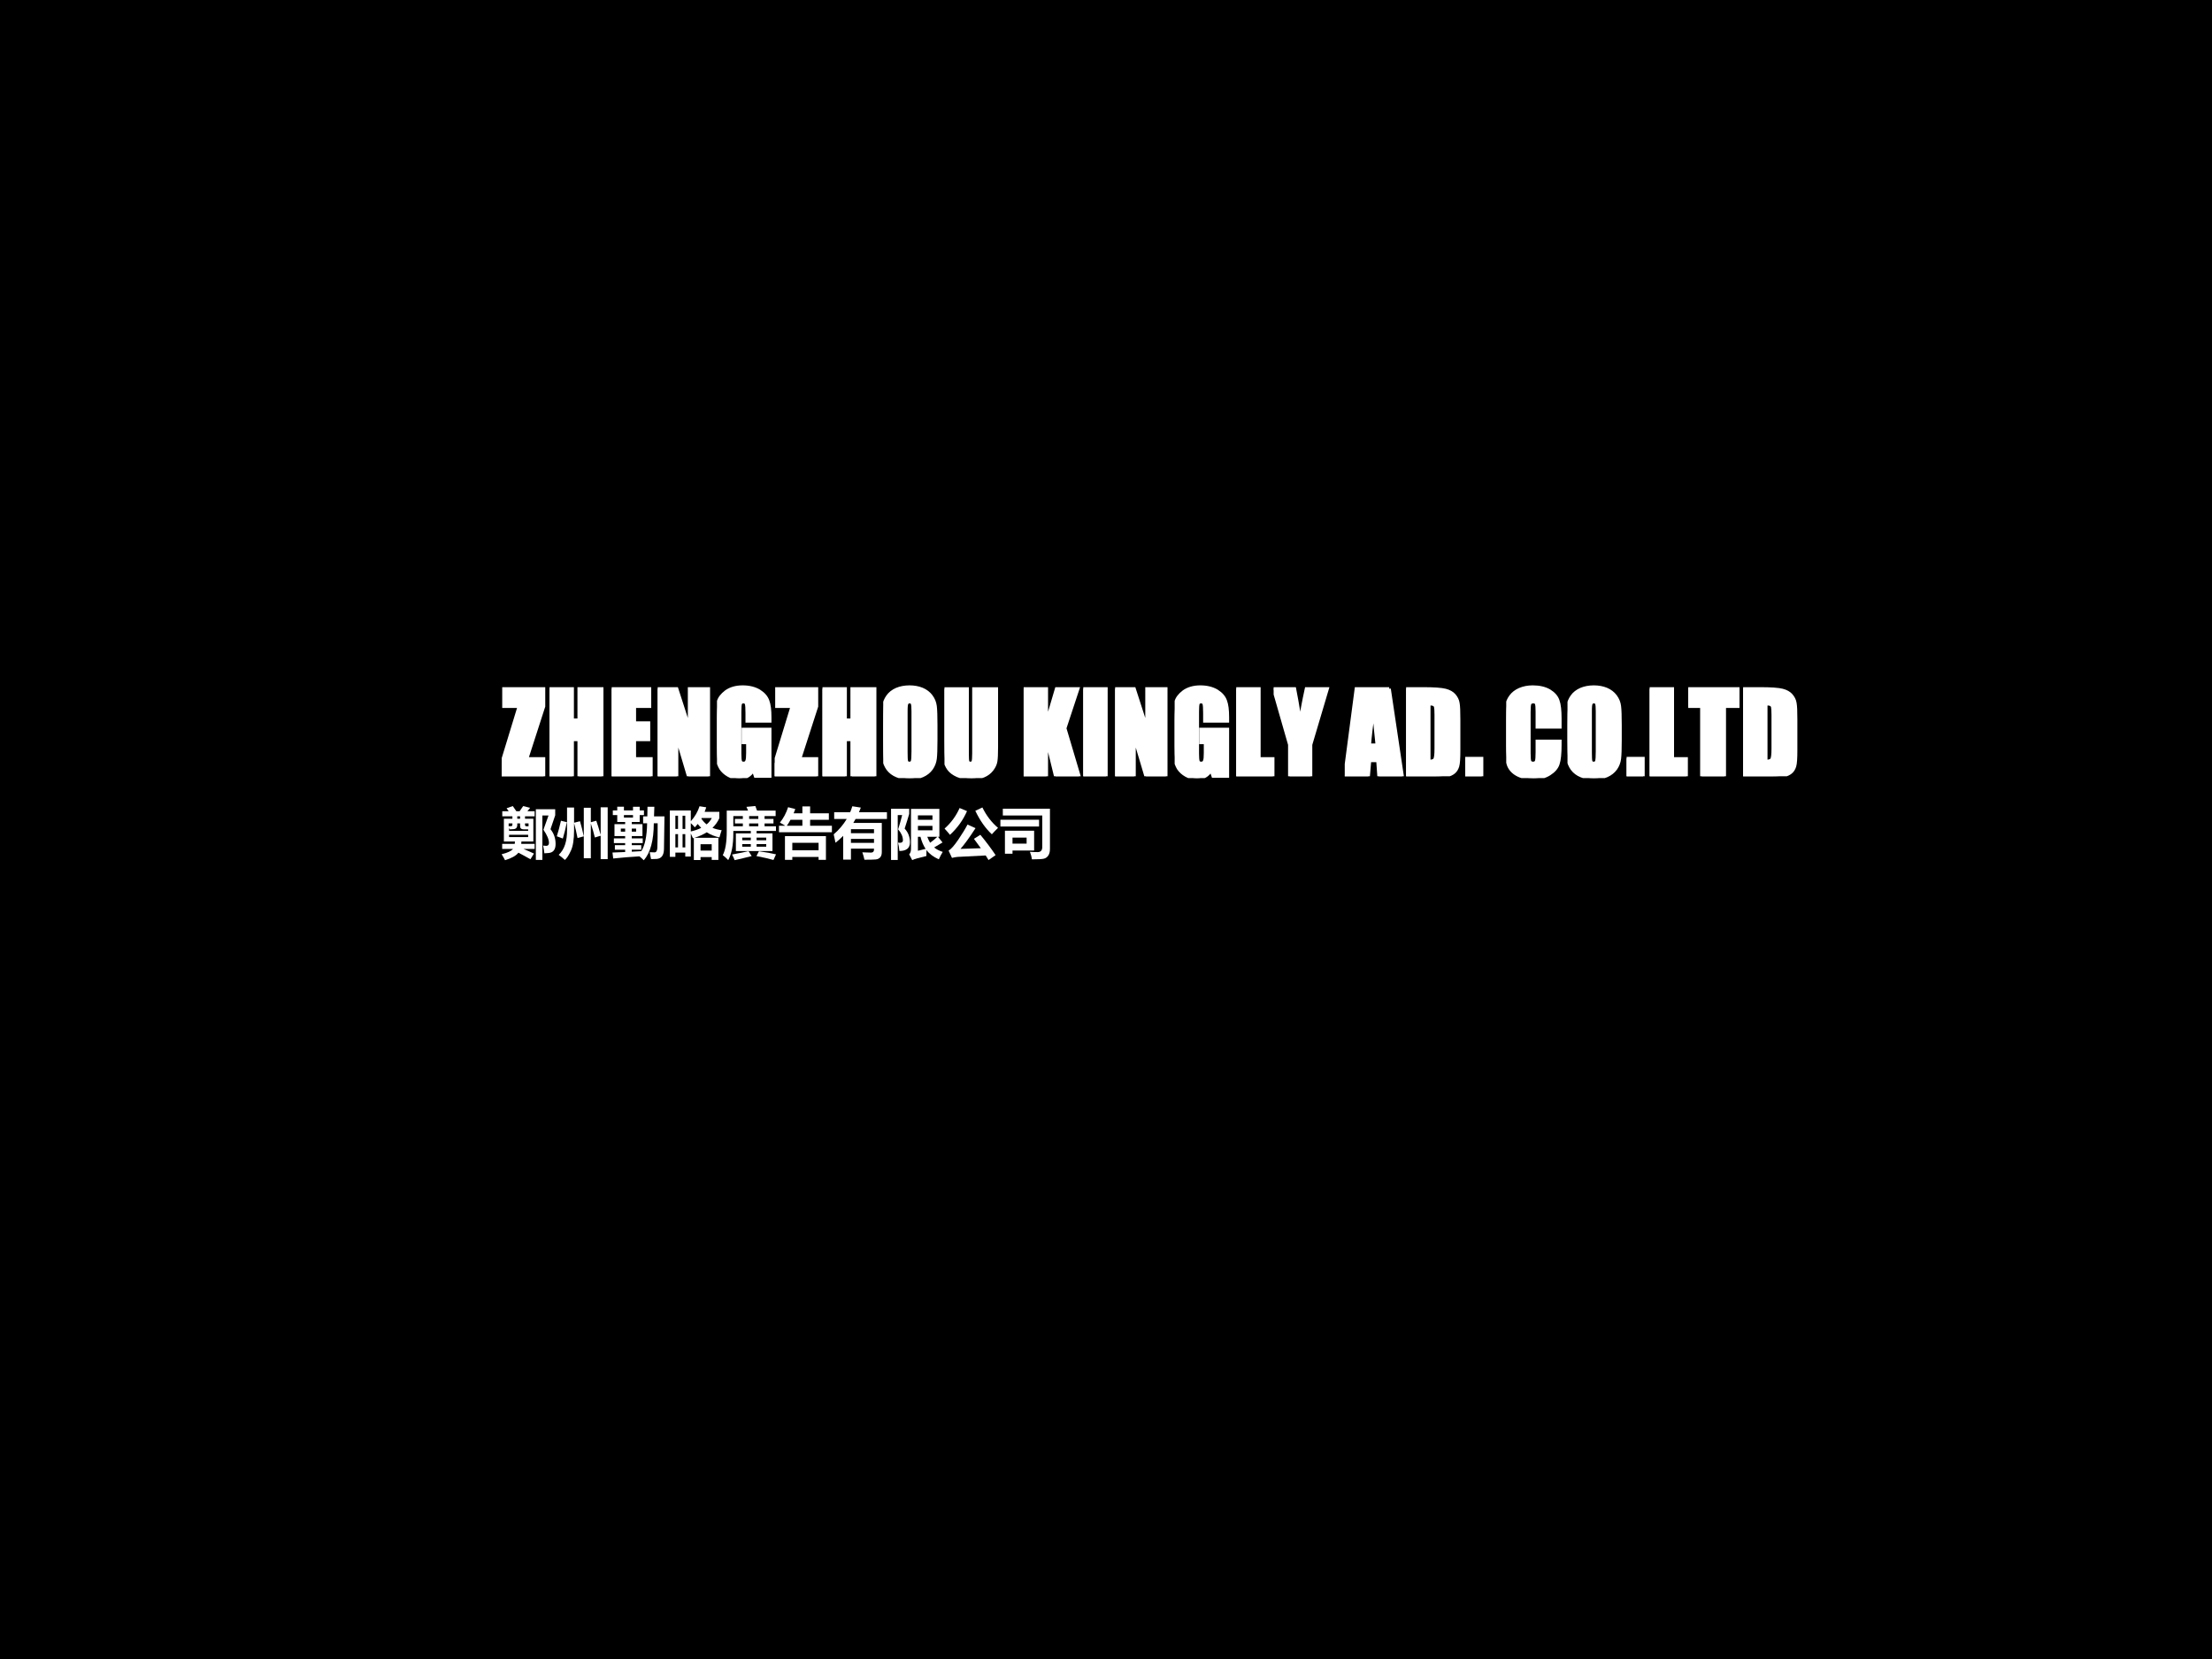
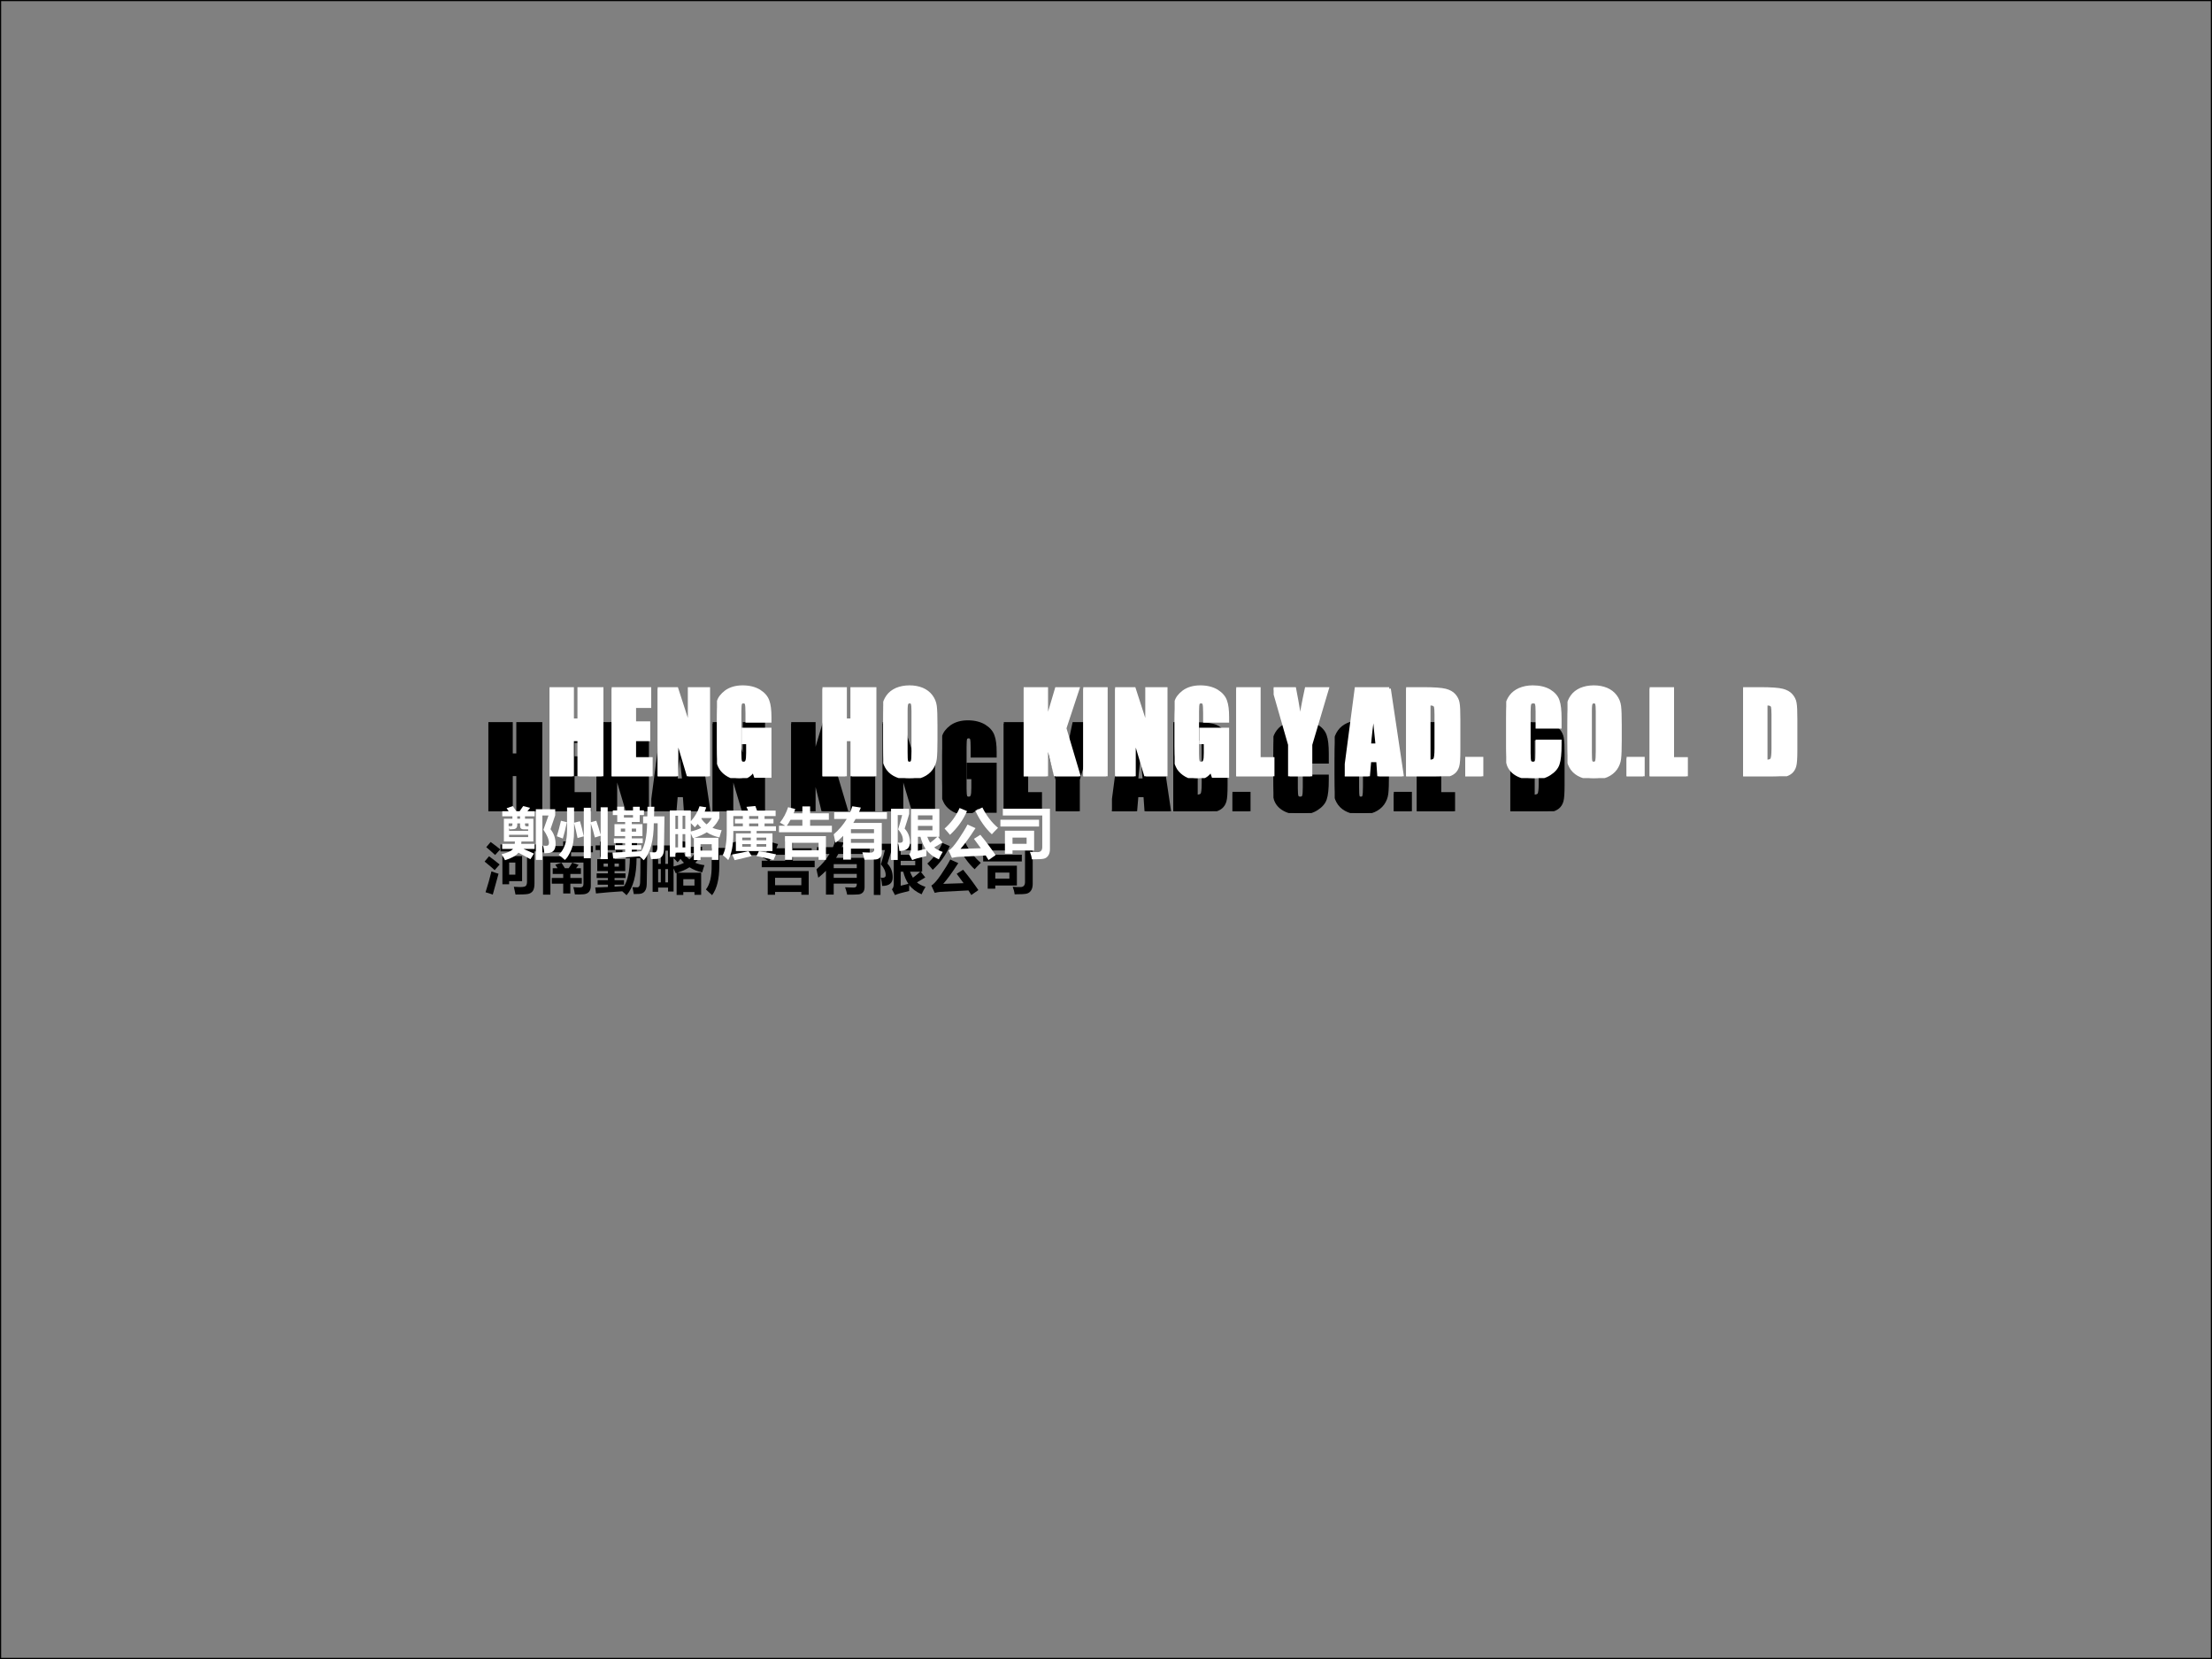
<svg xmlns="http://www.w3.org/2000/svg" xmlns:xlink="http://www.w3.org/1999/xlink" version="1.1" width="720pt" height="540pt" viewBox="0 0 720 540">
  <rect x="0" y="0" width="720" height="540" fill="#808080" stroke="none" />
  <g enable-background="new">
    <g>
      <g id="Layer-1" data-name="Artifact">
        <clipPath id="cp14">
          <path transform="matrix(1,0,0,-1,0,540)" d="M 0 0 L 720 0 L 720 540 L 0 540 Z " fill-rule="evenodd" />
        </clipPath>
        <g clip-path="url(#cp14)">
-           <path transform="matrix(1,0,0,-1,0,540)" d="M 0 0 L 720 0 L 720 540 L 0 540 Z " fill="#ffffff" fill-rule="evenodd" />
-         </g>
+           </g>
      </g>
      <g id="Layer-1" data-name="Span">
        <clipPath id="cp15">
          <path transform="matrix(1,0,0,-1,0,540)" d="M 0 0 L 720 0 L 720 540 L 0 540 Z " fill-rule="evenodd" />
        </clipPath>
        <g clip-path="url(#cp15)">
          <symbol id="font_10_2b">
            <path d="M .473 .791 L .473 0 L .267 0 L .267 .332 L .206 .332 L .206 0 L 0 0 L 0 .791 L .206 .791 L .206 .508 L .267 .508 L .267 .791 L .473 .791 Z " />
          </symbol>
          <symbol id="font_10_28">
            <path d="M 0 .791 L .343 .791 L .343 .632 L .206 .632 L .206 .482 L .334 .482 L .334 .332 L .206 .332 L .206 .158 L .356 .158 L .356 0 L 0 0 L 0 .791 Z " />
          </symbol>
          <symbol id="font_10_31">
            <path d="M .459 .791 L .459 0 L .279 0 L .172 .359 L .172 0 L 0 0 L 0 .791 L .172 .791 L .287 .435 L .287 .791 L .459 .791 Z " />
          </symbol>
          <symbol id="font_10_24">
            <path d="M .402 .791 L .52 0 L .309 0 L .299 .142 L .225 .142 L .213 0 L 0 0 L .104 .791 L .402 .791 M .293 .282 C .283 .372 .272 .482 .262 .614 C .241 .463 .228 .352 .223 .282 L .293 .282 Z " />
          </symbol>
          <symbol id="font_10_3">
            <path d="M -2147483500 -2147483500 Z " />
          </symbol>
          <symbol id="font_10_2e">
            <path d="M .49 .791 L .372 .434 L .501 0 L .289 0 L .206 .339 L .206 0 L 0 0 L 0 .791 L .206 .791 L .206 .483 L .297 .791 L .49 .791 Z " />
          </symbol>
          <symbol id="font_10_2c">
            <path d="M .206 .791 L .206 0 L 0 0 L 0 .791 L .206 .791 Z " />
          </symbol>
          <symbol id="font_10_2a">
            <path d="M .478 .516 L .272 .516 L .272 .588 C .272 .633 .27 .661 .266 .673 C .262 .684 .253 .69 .238 .69 C .226 .69 .217 .685 .212 .675 C .208 .666 .206 .64 .206 .6 L .206 .221 C .206 .185 .208 .162 .212 .15 C .217 .139 .226 .134 .24 .134 C .255 .134 .265 .14 .27 .153 C .276 .166 .278 .19 .278 .227 L .278 .321 L .237 .321 L .237 .441 L .478 .441 L .478 .017 L .348 .017 L .329 .073 C .315 .049 .297 .03 .276 .018 C .255 .006 .23 0 .201 0 C .166 0 .134 .008 .104 .025 C .074 .042 .051 .063 .035 .087 C .02 .112 .01 .138 .006 .165 C .002 .192 0 .233 0 .288 L 0 .522 C 0 .598 .004 .653 .012 .687 C .02 .721 .044 .752 .082 .781 C .121 .809 .171 .824 .232 .824 C .292 .824 .342 .811 .382 .787 C .422 .762 .447 .732 .459 .698 C .472 .664 .478 .615 .478 .55 L .478 .516 Z " />
          </symbol>
          <symbol id="font_10_2f">
            <path d="M .206 .791 L .206 .158 L .331 .158 L .331 0 L 0 0 L 0 .791 L .206 .791 Z " />
          </symbol>
          <symbol id="font_10_3c">
            <path d="M .485 .791 L .335 .286 L .335 0 L .145 0 L .145 .286 L 0 .791 L .189 .791 C .219 .637 .235 .533 .239 .479 C .25 .564 .269 .667 .296 .791 L .485 .791 Z " />
          </symbol>
          <symbol id="font_10_27">
            <path d="M 0 .791 L .154 .791 C .253 .791 .32 .786 .355 .777 C .39 .768 .417 .753 .435 .732 C .453 .711 .465 .688 .469 .662 C .474 .637 .476 .587 .476 .512 L .476 .235 C .476 .164 .473 .116 .466 .092 C .459 .069 .448 .05 .431 .036 C .415 .023 .394 .013 .37 .008 C .345 .003 .308 0 .259 0 L 0 0 L 0 .791 M .206 .655 L .206 .135 C .235 .135 .253 .141 .26 .153 C .267 .165 .271 .197 .271 .25 L .271 .557 C .271 .593 .269 .616 .267 .626 C .265 .636 .26 .643 .251 .648 C .243 .653 .228 .655 .206 .655 Z " />
          </symbol>
          <symbol id="font_10_11">
            <path d="M .149 .161 L .149 0 L 0 0 L 0 .161 L .149 .161 Z " />
          </symbol>
          <symbol id="font_10_26">
            <path d="M .486 .462 L .28 .462 L .28 .6 C .28 .64 .278 .665 .273 .675 C .269 .685 .26 .69 .245 .69 C .228 .69 .217 .684 .212 .672 C .208 .66 .206 .634 .206 .594 L .206 .227 C .206 .188 .208 .163 .212 .151 C .217 .14 .227 .134 .243 .134 C .258 .134 .268 .14 .273 .151 C .278 .163 .28 .191 .28 .234 L .28 .333 L .486 .333 L .486 .302 C .486 .221 .48 .163 .468 .128 C .457 .094 .431 .064 .392 .039 C .352 .013 .304 0 .246 0 C .185 0 .136 .011 .097 .033 C .058 .055 .032 .085 .019 .123 C .006 .162 0 .22 0 .297 L 0 .528 C 0 .585 .002 .628 .006 .656 C .01 .685 .021 .712 .041 .739 C .06 .765 .087 .786 .121 .801 C .156 .816 .195 .824 .24 .824 C .3 .824 .35 .812 .39 .789 C .429 .765 .455 .736 .467 .701 C .48 .666 .486 .611 .486 .538 L .486 .462 Z " />
          </symbol>
          <symbol id="font_10_32">
            <path d="M .476 .344 C .476 .265 .474 .208 .47 .175 C .466 .142 .454 .112 .435 .085 C .415 .058 .389 .037 .355 .022 C .321 .007 .282 0 .238 0 C .195 0 .157 .007 .124 .021 C .09 .035 .063 .055 .042 .083 C .022 .111 .01 .141 .006 .173 C .002 .206 0 .263 0 .344 L 0 .479 C 0 .559 .002 .615 .005 .648 C .009 .681 .021 .711 .041 .739 C .06 .766 .087 .787 .121 .802 C .154 .816 .193 .824 .238 .824 C .28 .824 .318 .817 .352 .803 C .385 .789 .413 .768 .433 .741 C .454 .713 .466 .683 .47 .65 C .474 .618 .476 .561 .476 .479 L .476 .344 M .27 .604 C .27 .641 .268 .664 .264 .674 C .26 .685 .251 .69 .239 .69 C .228 .69 .22 .686 .214 .677 C .208 .669 .206 .645 .206 .604 L .206 .235 C .206 .189 .207 .161 .211 .15 C .215 .139 .224 .134 .237 .134 C .251 .134 .26 .14 .264 .152 C .268 .165 .27 .194 .27 .241 L .27 .604 Z " />
          </symbol>
          <symbol id="font_10_37">
-             <path d="M .449 .791 L .449 .632 L .327 .632 L .327 0 L .122 0 L .122 .632 L 0 .632 L 0 .791 L .449 .791 Z " />
-           </symbol>
+             </symbol>
          <use xlink:href="#font_10_2b" transform="matrix(36,0,0,-36,158.967,264.05)" />
          <use xlink:href="#font_10_28" transform="matrix(36,0,0,-36,179.091,264.05)" />
          <use xlink:href="#font_10_31" transform="matrix(36,0,0,-36,194.175,264.05)" />
          <use xlink:href="#font_10_24" transform="matrix(36,0,0,-36,211.999,264.05)" />
          <use xlink:href="#font_10_31" transform="matrix(36,0,0,-36,231.975,264.05)" />
          <use xlink:href="#font_10_3" transform="matrix(36,0,0,-36,77309400000,-77309400000)" />
          <use xlink:href="#font_10_2e" transform="matrix(36,0,0,-36,257.535,264.05)" />
          <use xlink:href="#font_10_2c" transform="matrix(36,0,0,-36,276.939,264.05)" />
          <use xlink:href="#font_10_31" transform="matrix(36,0,0,-36,287.307,264.05)" />
          <use xlink:href="#font_10_2a" transform="matrix(36,0,0,-36,306.68,264.648)" />
          <use xlink:href="#font_10_2f" transform="matrix(36,0,0,-36,326.727,264.05)" />
          <use xlink:href="#font_10_3c" transform="matrix(36,0,0,-36,338.899,264.05)" />
          <use xlink:href="#font_10_3" transform="matrix(36,0,0,-36,77309400000,-77309400000)" />
          <use xlink:href="#font_10_24" transform="matrix(36,0,0,-36,361.939,264.05)" />
          <use xlink:href="#font_10_27" transform="matrix(36,0,0,-36,381.914,264.05)" />
          <use xlink:href="#font_10_11" transform="matrix(36,0,0,-36,401.159,264.05)" />
          <use xlink:href="#font_10_3" transform="matrix(36,0,0,-36,77309400000,-77309400000)" />
          <use xlink:href="#font_10_26" transform="matrix(36,0,0,-36,414.5,264.648)" />
          <use xlink:href="#font_10_32" transform="matrix(36,0,0,-36,434.444,264.648)" />
          <use xlink:href="#font_10_11" transform="matrix(36,0,0,-36,453.683,264.05)" />
          <use xlink:href="#font_10_2f" transform="matrix(36,0,0,-36,461.187,264.05)" />
          <use xlink:href="#font_10_37" transform="matrix(36,0,0,-36,473.745,264.05)" />
          <use xlink:href="#font_10_27" transform="matrix(36,0,0,-36,491.606,264.05)" />
          <use xlink:href="#font_10_2b" stroke-width=".029" stroke-linecap="butt" stroke-miterlimit="10" stroke-linejoin="miter" transform="matrix(36,0,0,-36,158.967,264.05)" fill="none" stroke="#000000" />
          <use xlink:href="#font_10_28" stroke-width=".029" stroke-linecap="butt" stroke-miterlimit="10" stroke-linejoin="miter" transform="matrix(36,0,0,-36,179.091,264.05)" fill="none" stroke="#000000" />
          <use xlink:href="#font_10_31" stroke-width=".029" stroke-linecap="butt" stroke-miterlimit="10" stroke-linejoin="miter" transform="matrix(36,0,0,-36,194.175,264.05)" fill="none" stroke="#000000" />
          <use xlink:href="#font_10_24" stroke-width=".029" stroke-linecap="butt" stroke-miterlimit="10" stroke-linejoin="miter" transform="matrix(36,0,0,-36,211.999,264.05)" fill="none" stroke="#000000" />
          <use xlink:href="#font_10_31" stroke-width=".029" stroke-linecap="butt" stroke-miterlimit="10" stroke-linejoin="miter" transform="matrix(36,0,0,-36,231.975,264.05)" fill="none" stroke="#000000" />
          <use xlink:href="#font_10_3" stroke-width=".029" stroke-linecap="butt" stroke-miterlimit="10" stroke-linejoin="miter" transform="matrix(36,0,0,-36,77309400000,-77309400000)" fill="none" stroke="#000000" />
          <use xlink:href="#font_10_2e" stroke-width=".029" stroke-linecap="butt" stroke-miterlimit="10" stroke-linejoin="miter" transform="matrix(36,0,0,-36,257.535,264.05)" fill="none" stroke="#000000" />
          <use xlink:href="#font_10_2c" stroke-width=".029" stroke-linecap="butt" stroke-miterlimit="10" stroke-linejoin="miter" transform="matrix(36,0,0,-36,276.939,264.05)" fill="none" stroke="#000000" />
          <use xlink:href="#font_10_31" stroke-width=".029" stroke-linecap="butt" stroke-miterlimit="10" stroke-linejoin="miter" transform="matrix(36,0,0,-36,287.307,264.05)" fill="none" stroke="#000000" />
          <use xlink:href="#font_10_2a" stroke-width=".029" stroke-linecap="butt" stroke-miterlimit="10" stroke-linejoin="miter" transform="matrix(36,0,0,-36,306.68,264.648)" fill="none" stroke="#000000" />
          <use xlink:href="#font_10_2f" stroke-width=".029" stroke-linecap="butt" stroke-miterlimit="10" stroke-linejoin="miter" transform="matrix(36,0,0,-36,326.727,264.05)" fill="none" stroke="#000000" />
          <use xlink:href="#font_10_3c" stroke-width=".029" stroke-linecap="butt" stroke-miterlimit="10" stroke-linejoin="miter" transform="matrix(36,0,0,-36,338.899,264.05)" fill="none" stroke="#000000" />
          <use xlink:href="#font_10_3" stroke-width=".029" stroke-linecap="butt" stroke-miterlimit="10" stroke-linejoin="miter" transform="matrix(36,0,0,-36,77309400000,-77309400000)" fill="none" stroke="#000000" />
          <use xlink:href="#font_10_24" stroke-width=".029" stroke-linecap="butt" stroke-miterlimit="10" stroke-linejoin="miter" transform="matrix(36,0,0,-36,361.939,264.05)" fill="none" stroke="#000000" />
          <use xlink:href="#font_10_27" stroke-width=".029" stroke-linecap="butt" stroke-miterlimit="10" stroke-linejoin="miter" transform="matrix(36,0,0,-36,381.914,264.05)" fill="none" stroke="#000000" />
          <use xlink:href="#font_10_11" stroke-width=".029" stroke-linecap="butt" stroke-miterlimit="10" stroke-linejoin="miter" transform="matrix(36,0,0,-36,401.159,264.05)" fill="none" stroke="#000000" />
          <use xlink:href="#font_10_3" stroke-width=".029" stroke-linecap="butt" stroke-miterlimit="10" stroke-linejoin="miter" transform="matrix(36,0,0,-36,77309400000,-77309400000)" fill="none" stroke="#000000" />
          <use xlink:href="#font_10_26" stroke-width=".029" stroke-linecap="butt" stroke-miterlimit="10" stroke-linejoin="miter" transform="matrix(36,0,0,-36,414.5,264.648)" fill="none" stroke="#000000" />
          <use xlink:href="#font_10_32" stroke-width=".029" stroke-linecap="butt" stroke-miterlimit="10" stroke-linejoin="miter" transform="matrix(36,0,0,-36,434.444,264.648)" fill="none" stroke="#000000" />
          <use xlink:href="#font_10_11" stroke-width=".029" stroke-linecap="butt" stroke-miterlimit="10" stroke-linejoin="miter" transform="matrix(36,0,0,-36,453.683,264.05)" fill="none" stroke="#000000" />
          <use xlink:href="#font_10_2f" stroke-width=".029" stroke-linecap="butt" stroke-miterlimit="10" stroke-linejoin="miter" transform="matrix(36,0,0,-36,461.187,264.05)" fill="none" stroke="#000000" />
          <use xlink:href="#font_10_37" stroke-width=".029" stroke-linecap="butt" stroke-miterlimit="10" stroke-linejoin="miter" transform="matrix(36,0,0,-36,473.745,264.05)" fill="none" stroke="#000000" />
          <use xlink:href="#font_10_27" stroke-width=".029" stroke-linecap="butt" stroke-miterlimit="10" stroke-linejoin="miter" transform="matrix(36,0,0,-36,491.606,264.05)" fill="none" stroke="#000000" />
        </g>
      </g>
      <g id="Layer-1" data-name="Span">
        <clipPath id="cp17">
          <path transform="matrix(1,0,0,-1,0,540)" d="M 0 0 L 720 0 L 720 540 L 0 540 Z " fill-rule="evenodd" />
        </clipPath>
        <g clip-path="url(#cp17)">
          <symbol id="font_12_83d">
            <path d="M .109 .951 C .187 .895 .245 .85 .283 .817 L .19 .716 C .138 .764 .085 .811 .03 .857 L .109 .951 M .287 .907 L .969 .907 L .969 .781 L .902 .781 L .902 .201 C .902 .137 .891 .09 .87 .062 C .848 .035 .819 .017 .783 .011 C .746 .004 .672 .001 .559 .001 C .549 .049 .54 .095 .529 .141 C .57 .138 .607 .136 .64 .136 C .699 .136 .735 .144 .748 .16 C .76 .175 .767 .2 .767 .234 L .767 .781 L .287 .781 L .287 .907 M .678 .696 L .678 .243 L .444 .243 L .444 .186 L .322 .186 L .322 .696 L .678 .696 M .444 .579 L .444 .36 L .556 .36 L .556 .579 L .444 .579 M .08 .693 C .158 .636 .222 .586 .272 .544 L .182 .442 C .143 .478 .083 .53 0 .597 L .08 .693 M .124 .42 C .167 .404 .21 .389 .252 .377 L .148 0 C .104 .016 .06 .03 .017 .042 C .06 .177 .096 .303 .124 .42 Z " />
          </symbol>
          <symbol id="font_12_526">
            <path d="M .571 .578 L .688 .539 C .673 .519 .657 .498 .641 .478 L .729 .478 L .729 .374 L .538 .374 L .538 .302 L .745 .302 L .745 .198 L .538 .198 L .538 .021 L .409 .021 L .409 .198 L .202 .198 L .202 .302 L .409 .302 L .409 .374 L .219 .374 L .219 .478 L .306 .478 C .292 .5 .279 .521 .266 .542 L .378 .577 C .399 .543 .42 .51 .439 .478 L .508 .478 C .531 .51 .552 .544 .571 .578 M .775 .58 L .177 .58 L .177 0 L .044 0 L .044 .693 L .408 .693 L .408 .766 L 0 .766 L 0 .879 L .408 .879 L .408 .963 L .551 .963 L .551 .879 L .946 .879 L .946 .766 L .551 .766 L .551 .693 L .908 .693 L .908 .161 C .908 .063 .862 .012 .771 .006 C .728 .003 .677 .002 .62 .004 C .614 .048 .604 .091 .592 .136 C .629 .132 .668 .13 .71 .13 C .754 .13 .775 .15 .775 .191 L .775 .58 Z " />
          </symbol>
          <symbol id="font_12_2958">
            <path d="M .006 .901 L .086 .901 L .086 .969 L .207 .969 L .207 .901 L .371 .901 L .371 .968 L .492 .968 L .492 .901 L .569 .901 L .569 .817 L .492 .817 L .492 .692 L .349 .692 L .349 .653 L .542 .653 L .542 .437 L .349 .437 L .349 .396 L .547 .396 L .547 .311 L .349 .311 L .349 .273 L .52 .273 L .52 .191 L .349 .191 L .349 .155 C .403 .159 .461 .162 .521 .165 C .587 .267 .622 .435 .626 .669 L .554 .669 L .554 .794 L .63 .794 C .631 .846 .632 .904 .633 .968 L .757 .968 C .755 .905 .753 .847 .751 .794 L .94 .794 C .938 .595 .935 .398 .931 .203 C .929 .09 .885 .031 .799 .024 C .774 .022 .74 .021 .697 .021 C .688 .07 .68 .112 .673 .146 C .714 .144 .743 .143 .76 .143 C .79 .143 .807 .169 .811 .221 C .815 .315 .817 .465 .817 .669 L .747 .669 C .746 .36 .686 .137 .566 0 C .539 .027 .513 .05 .488 .071 C .32 .061 .162 .048 .013 .032 L 0 .14 C .074 .142 .151 .146 .229 .149 L .229 .191 L .043 .191 L .043 .273 L .229 .273 L .229 .311 L .025 .311 L .025 .396 L .229 .396 L .229 .437 L .036 .437 L .036 .653 L .229 .653 L .229 .692 L .086 .692 L .086 .817 L .006 .817 L .006 .901 M .371 .772 L .371 .817 L .207 .817 L .207 .772 L .371 .772 M .151 .517 L .229 .517 L .229 .573 L .151 .573 L .151 .517 M .427 .573 L .349 .573 L .349 .517 L .427 .517 L .427 .573 Z " />
          </symbol>
          <symbol id="font_12_8db">
            <path d="M .895 .871 L .895 .756 C .865 .69 .824 .632 .771 .582 C .82 .561 .875 .547 .937 .539 C .923 .499 .91 .456 .897 .408 C .811 .427 .734 .458 .667 .501 C .604 .461 .53 .428 .446 .402 L .878 .402 L .878 .002 L .757 .002 L .757 .053 L .555 .053 L .555 0 L .434 0 L .434 .398 L .417 .394 C .406 .422 .393 .451 .379 .48 L .379 .062 L .279 .062 L .279 .134 L .1 .134 L .1 .057 L 0 .057 L 0 .895 L .379 .895 L .379 .7 C .453 .783 .506 .874 .537 .972 L .658 .953 C .649 .925 .64 .897 .629 .871 L .895 .871 M .279 .801 L .23 .801 L .23 .562 L .279 .562 L .279 .801 M .1 .562 L .148 .562 L .148 .801 L .1 .801 L .1 .562 M .57 .749 C .596 .708 .628 .673 .665 .644 C .705 .677 .736 .715 .759 .759 L .575 .759 C .573 .756 .571 .752 .57 .749 M .451 .591 C .434 .612 .41 .638 .379 .667 L .379 .516 C .451 .532 .514 .554 .567 .581 C .545 .603 .524 .627 .504 .652 C .488 .631 .47 .61 .451 .591 M .1 .228 L .148 .228 L .148 .468 L .1 .468 L .1 .228 M .23 .228 L .279 .228 L .279 .468 L .23 .468 L .23 .228 M .757 .285 L .555 .285 L .555 .17 L .757 .17 L .757 .285 Z " />
          </symbol>
          <symbol id="font_12_679">
            <path d="M .242 .527 C .242 .293 .199 .118 .112 0 C .111 .003 .074 .037 0 .103 C .072 .193 .107 .34 .104 .545 L .104 .854 L .459 .854 C .448 .883 .437 .912 .425 .941 L .58 .975 C .595 .935 .61 .894 .625 .854 L .957 .854 L .957 .725 L .242 .725 L .242 .527 Z " />
          </symbol>
          <symbol id="font_12_572">
            <path d="M 0 .616 L .113 .616 C .083 .636 .051 .655 .017 .673 C .083 .756 .132 .849 .165 .952 L .295 .918 C .285 .891 .275 .865 .265 .841 L .423 .841 L .423 .966 L .563 .966 L .563 .841 L .902 .841 L .902 .724 L .563 .724 L .563 .616 L .957 .616 L .957 .499 L 0 .499 L 0 .616 M .142 .616 L .423 .616 L .423 .724 L .208 .724 C .187 .684 .165 .648 .142 .616 M .108 0 L .108 .429 L .849 .429 L .849 0 L .716 0 L .716 .052 L .241 .052 L .241 0 L .108 0 M .716 .308 L .241 .308 L .241 .173 L .716 .173 L .716 .308 Z " />
          </symbol>
          <symbol id="font_12_7a5">
            <path d="M .312 .002 L .172 .002 L .172 .432 C .129 .388 .082 .346 .033 .307 C .023 .359 .012 .41 0 .459 C .097 .542 .175 .635 .236 .737 L .009 .737 L .009 .859 L .298 .859 C .312 .894 .326 .93 .337 .967 L .491 .943 C .48 .915 .469 .887 .457 .859 L .963 .859 L .963 .737 L .396 .737 C .383 .713 .37 .689 .355 .666 L .87 .666 L .87 .137 C .87 .096 .86 .065 .841 .043 C .821 .021 .794 .008 .759 .005 C .724 .002 .657 0 .556 0 C .547 .044 .534 .089 .518 .134 C .574 .131 .626 .129 .674 .129 C .711 .129 .729 .147 .729 .184 L .729 .2 L .312 .2 L .312 .002 M .729 .552 L .312 .552 L .312 .48 L .729 .48 L .729 .552 M .312 .305 L .729 .305 L .729 .376 L .312 .376 L .312 .305 Z " />
          </symbol>
          <symbol id="font_12_b61">
            <path d="M .246 .57 C .31 .501 .342 .418 .342 .32 C .342 .217 .278 .165 .151 .165 C .146 .22 .138 .271 .126 .316 C .138 .314 .149 .313 .159 .313 C .196 .313 .215 .328 .215 .358 C .215 .424 .186 .49 .128 .556 C .155 .642 .18 .728 .201 .814 L .121 .814 L .121 .002 L 0 .002 L 0 .928 L .328 .928 L .328 .834 C .305 .754 .277 .666 .246 .57 M .935 .148 C .91 .109 .886 .064 .864 .014 C .765 .058 .691 .114 .641 .182 C .639 .136 .639 .1 .639 .074 C .508 .044 .423 .019 .383 0 L .328 .104 C .35 .126 .361 .16 .361 .206 L .361 .926 L .874 .926 L .874 .422 L .849 .422 L .931 .319 L .78 .229 C .818 .196 .87 .17 .935 .148 M .749 .809 L .486 .809 L .486 .729 L .749 .729 L .749 .809 M .749 .539 L .749 .619 L .486 .619 L .486 .539 L .749 .539 M .532 .422 L .486 .422 L .486 .169 C .532 .179 .578 .191 .625 .203 C .585 .263 .554 .336 .532 .422 M .707 .314 C .754 .348 .798 .384 .838 .422 L .655 .422 C .67 .382 .687 .346 .707 .314 Z " />
          </symbol>
          <symbol id="font_12_4b7">
            <path d="M .684 .951 C .757 .802 .852 .679 .967 .582 C .919 .535 .882 .496 .855 .466 C .74 .573 .64 .714 .556 .891 L .684 .951 M .272 .941 L .406 .885 C .335 .723 .232 .58 .098 .456 C .076 .485 .043 .522 0 .569 C .118 .674 .209 .798 .272 .941 M .647 .457 C .75 .333 .841 .211 .923 .089 L .795 0 C .779 .027 .762 .055 .744 .083 L .235 .057 C .202 .054 .168 .048 .134 .039 L .073 .171 C .117 .196 .176 .263 .249 .37 C .322 .478 .377 .568 .415 .642 L .56 .577 C .449 .406 .358 .281 .288 .202 C .416 .205 .538 .209 .656 .214 C .618 .268 .576 .325 .531 .384 L .647 .457 Z " />
          </symbol>
          <symbol id="font_12_55a">
            <path d="M .896 .188 C .896 .139 .886 .099 .866 .069 C .846 .039 .819 .02 .786 .012 C .753 .004 .681 0 .569 0 C .564 .046 .552 .091 .534 .136 C .586 .132 .632 .131 .674 .131 C .729 .131 .757 .162 .757 .224 L .757 .793 L .044 .793 L .044 .916 L .896 .916 L .896 .188 M 0 .716 L .699 .716 L .699 .594 L 0 .594 L 0 .716 M .61 .518 L .61 .159 L .219 .159 L .219 .102 L .082 .102 L .082 .518 L .61 .518 M .219 .393 L .219 .284 L .474 .284 L .474 .393 L .219 .393 Z " />
          </symbol>
          <use xlink:href="#font_12_83d" transform="matrix(18,0,0,-18,157.736,291.184)" />
          <use xlink:href="#font_12_526" transform="matrix(18,0,0,-18,175.965,291.202)" />
          <use xlink:href="#font_12_2958" transform="matrix(18,0,0,-18,193.754,291.395)" />
          <use xlink:href="#font_12_8db" transform="matrix(18,0,0,-18,212.422,291.307)" />
          <use xlink:href="#font_12_679" transform="matrix(18,0,0,-18,229.771,291.377)" />
          <use xlink:href="#font_12_572" transform="matrix(18,0,0,-18,247.947,291.254)" />
          <use xlink:href="#font_12_7a5" transform="matrix(18,0,0,-18,265.754,291.219)" />
          <use xlink:href="#font_12_b61" transform="matrix(18,0,0,-18,284.422,291.342)" />
          <use xlink:href="#font_12_4b7" transform="matrix(18,0,0,-18,301.842,291.325)" />
          <use xlink:href="#font_12_55a" transform="matrix(18,0,0,-18,320.017,291.096)" />
        </g>
      </g>
      <g id="Layer-1" data-name="P">
        <clipPath id="cp19">
-           <path transform="matrix(1,0,0,-1,0,540)" d="M 0 0 L 720 0 L 720 540 L 0 540 Z " fill-rule="evenodd" />
-         </clipPath>
+           </clipPath>
        <g clip-path="url(#cp19)">
          <path transform="matrix(1,0,0,-1,0,540)" d="M 0 0 L 720 0 L 720 540 L 0 540 Z " fill-rule="evenodd" />
        </g>
        <clipPath id="cp20">
          <path transform="matrix(1,0,0,-1,0,540)" d="M 0 0 L 720 0 L 720 540 L 0 540 Z " fill-rule="evenodd" />
        </clipPath>
        <g clip-path="url(#cp20)">
          <path transform="matrix(1,0,0,-1,0,540)" stroke-width=".75" stroke-linecap="butt" stroke-miterlimit="10" stroke-linejoin="miter" fill="none" stroke="#000000" d="M 0 0 L 720 0 L 720 540 L 0 540 Z " />
        </g>
      </g>
      <g id="Layer-1" data-name="Span">
        <clipPath id="cp21">
          <path transform="matrix(1,0,0,-1,0,540)" d="M 0 0 L 720 0 L 720 540 L 0 540 Z " fill-rule="evenodd" />
        </clipPath>
        <g clip-path="url(#cp21)">
          <symbol id="font_10_3d">
-             <path d="M .379 .791 L .379 .632 L .226 .158 L .379 .158 L .379 0 L 0 0 L 0 .115 L .158 .632 L .019 .632 L .019 .791 L .379 .791 Z " />
-           </symbol>
+             </symbol>
          <symbol id="font_10_38">
-             <path d="M .47 .807 L .47 .279 C .47 .219 .468 .177 .464 .152 C .46 .128 .449 .103 .43 .078 C .41 .052 .385 .033 .354 .02 C .322 .007 .285 0 .243 0 C .195 0 .154 .008 .118 .023 C .082 .039 .055 .059 .037 .084 C .019 .11 .008 .136 .005 .164 C .002 .192 0 .25 0 .339 L 0 .807 L .206 .807 L .206 .214 C .206 .18 .207 .158 .211 .148 C .215 .139 .222 .134 .234 .134 C .247 .134 .255 .139 .259 .149 C .263 .16 .265 .185 .265 .225 L .265 .807 L .47 .807 Z " />
-           </symbol>
+             </symbol>
          <use xlink:href="#font_10_3d" transform="matrix(36,0,0,-36,163.311,252.67)" fill="#ffffff" />
          <use xlink:href="#font_10_2b" transform="matrix(36,0,0,-36,178.869,252.67)" fill="#ffffff" />
          <use xlink:href="#font_10_28" transform="matrix(36,0,0,-36,199.101,252.67)" fill="#ffffff" />
          <use xlink:href="#font_10_31" transform="matrix(36,0,0,-36,214.077,252.67)" fill="#ffffff" />
          <use xlink:href="#font_10_2a" transform="matrix(36,0,0,-36,233.378,253.268)" fill="#ffffff" />
          <use xlink:href="#font_10_3d" transform="matrix(36,0,0,-36,252.159,252.67)" fill="#ffffff" />
          <use xlink:href="#font_10_2b" transform="matrix(36,0,0,-36,267.717,252.67)" fill="#ffffff" />
          <use xlink:href="#font_10_32" transform="matrix(36,0,0,-36,287.486,253.268)" fill="#ffffff" />
          <use xlink:href="#font_10_38" transform="matrix(36,0,0,-36,307.427,253.268)" fill="#ffffff" />
          <use xlink:href="#font_10_3" transform="matrix(36,0,0,-36,77309400000,-77309400000)" fill="#ffffff" />
          <use xlink:href="#font_10_2e" transform="matrix(36,0,0,-36,333.201,252.67)" fill="#ffffff" />
          <use xlink:href="#font_10_2c" transform="matrix(36,0,0,-36,352.605,252.67)" fill="#ffffff" />
          <use xlink:href="#font_10_31" transform="matrix(36,0,0,-36,362.973,252.67)" fill="#ffffff" />
          <use xlink:href="#font_10_2a" transform="matrix(36,0,0,-36,382.346,253.268)" fill="#ffffff" />
          <use xlink:href="#font_10_2f" transform="matrix(36,0,0,-36,402.393,252.67)" fill="#ffffff" />
          <use xlink:href="#font_10_3c" transform="matrix(36,0,0,-36,414.565,252.67)" fill="#ffffff" />
          <use xlink:href="#font_10_3" transform="matrix(36,0,0,-36,77309400000,-77309400000)" fill="#ffffff" />
          <use xlink:href="#font_10_24" transform="matrix(36,0,0,-36,437.713,252.67)" fill="#ffffff" />
          <use xlink:href="#font_10_27" transform="matrix(36,0,0,-36,457.688,252.67)" fill="#ffffff" />
          <use xlink:href="#font_10_11" transform="matrix(36,0,0,-36,476.933,252.67)" fill="#ffffff" />
          <use xlink:href="#font_10_3" transform="matrix(36,0,0,-36,77309400000,-77309400000)" fill="#ffffff" />
          <use xlink:href="#font_10_26" transform="matrix(36,0,0,-36,490.274,253.268)" fill="#ffffff" />
          <use xlink:href="#font_10_32" transform="matrix(36,0,0,-36,510.218,253.268)" fill="#ffffff" />
          <use xlink:href="#font_10_11" transform="matrix(36,0,0,-36,529.457,252.67)" fill="#ffffff" />
          <use xlink:href="#font_10_2f" transform="matrix(36,0,0,-36,536.96,252.67)" fill="#ffffff" />
          <use xlink:href="#font_10_37" transform="matrix(36,0,0,-36,549.519,252.67)" fill="#ffffff" />
          <use xlink:href="#font_10_27" transform="matrix(36,0,0,-36,567.38,252.67)" fill="#ffffff" />
          <use xlink:href="#font_10_3d" stroke-width=".029" stroke-linecap="butt" stroke-miterlimit="10" stroke-linejoin="miter" transform="matrix(36,0,0,-36,163.311,252.67)" fill="none" stroke="#ffffff" />
          <use xlink:href="#font_10_2b" stroke-width=".029" stroke-linecap="butt" stroke-miterlimit="10" stroke-linejoin="miter" transform="matrix(36,0,0,-36,178.869,252.67)" fill="none" stroke="#ffffff" />
          <use xlink:href="#font_10_28" stroke-width=".029" stroke-linecap="butt" stroke-miterlimit="10" stroke-linejoin="miter" transform="matrix(36,0,0,-36,199.101,252.67)" fill="none" stroke="#ffffff" />
          <use xlink:href="#font_10_31" stroke-width=".029" stroke-linecap="butt" stroke-miterlimit="10" stroke-linejoin="miter" transform="matrix(36,0,0,-36,214.077,252.67)" fill="none" stroke="#ffffff" />
          <use xlink:href="#font_10_2a" stroke-width=".029" stroke-linecap="butt" stroke-miterlimit="10" stroke-linejoin="miter" transform="matrix(36,0,0,-36,233.378,253.268)" fill="none" stroke="#ffffff" />
          <use xlink:href="#font_10_3d" stroke-width=".029" stroke-linecap="butt" stroke-miterlimit="10" stroke-linejoin="miter" transform="matrix(36,0,0,-36,252.159,252.67)" fill="none" stroke="#ffffff" />
          <use xlink:href="#font_10_2b" stroke-width=".029" stroke-linecap="butt" stroke-miterlimit="10" stroke-linejoin="miter" transform="matrix(36,0,0,-36,267.717,252.67)" fill="none" stroke="#ffffff" />
          <use xlink:href="#font_10_32" stroke-width=".029" stroke-linecap="butt" stroke-miterlimit="10" stroke-linejoin="miter" transform="matrix(36,0,0,-36,287.486,253.268)" fill="none" stroke="#ffffff" />
          <use xlink:href="#font_10_38" stroke-width=".029" stroke-linecap="butt" stroke-miterlimit="10" stroke-linejoin="miter" transform="matrix(36,0,0,-36,307.427,253.268)" fill="none" stroke="#ffffff" />
          <use xlink:href="#font_10_3" stroke-width=".029" stroke-linecap="butt" stroke-miterlimit="10" stroke-linejoin="miter" transform="matrix(36,0,0,-36,77309400000,-77309400000)" fill="none" stroke="#ffffff" />
          <use xlink:href="#font_10_2e" stroke-width=".029" stroke-linecap="butt" stroke-miterlimit="10" stroke-linejoin="miter" transform="matrix(36,0,0,-36,333.201,252.67)" fill="none" stroke="#ffffff" />
          <use xlink:href="#font_10_2c" stroke-width=".029" stroke-linecap="butt" stroke-miterlimit="10" stroke-linejoin="miter" transform="matrix(36,0,0,-36,352.605,252.67)" fill="none" stroke="#ffffff" />
          <use xlink:href="#font_10_31" stroke-width=".029" stroke-linecap="butt" stroke-miterlimit="10" stroke-linejoin="miter" transform="matrix(36,0,0,-36,362.973,252.67)" fill="none" stroke="#ffffff" />
          <use xlink:href="#font_10_2a" stroke-width=".029" stroke-linecap="butt" stroke-miterlimit="10" stroke-linejoin="miter" transform="matrix(36,0,0,-36,382.346,253.268)" fill="none" stroke="#ffffff" />
          <use xlink:href="#font_10_2f" stroke-width=".029" stroke-linecap="butt" stroke-miterlimit="10" stroke-linejoin="miter" transform="matrix(36,0,0,-36,402.393,252.67)" fill="none" stroke="#ffffff" />
          <use xlink:href="#font_10_3c" stroke-width=".029" stroke-linecap="butt" stroke-miterlimit="10" stroke-linejoin="miter" transform="matrix(36,0,0,-36,414.565,252.67)" fill="none" stroke="#ffffff" />
          <use xlink:href="#font_10_3" stroke-width=".029" stroke-linecap="butt" stroke-miterlimit="10" stroke-linejoin="miter" transform="matrix(36,0,0,-36,77309400000,-77309400000)" fill="none" stroke="#ffffff" />
          <use xlink:href="#font_10_24" stroke-width=".029" stroke-linecap="butt" stroke-miterlimit="10" stroke-linejoin="miter" transform="matrix(36,0,0,-36,437.713,252.67)" fill="none" stroke="#ffffff" />
          <use xlink:href="#font_10_27" stroke-width=".029" stroke-linecap="butt" stroke-miterlimit="10" stroke-linejoin="miter" transform="matrix(36,0,0,-36,457.688,252.67)" fill="none" stroke="#ffffff" />
          <use xlink:href="#font_10_11" stroke-width=".029" stroke-linecap="butt" stroke-miterlimit="10" stroke-linejoin="miter" transform="matrix(36,0,0,-36,476.933,252.67)" fill="none" stroke="#ffffff" />
          <use xlink:href="#font_10_3" stroke-width=".029" stroke-linecap="butt" stroke-miterlimit="10" stroke-linejoin="miter" transform="matrix(36,0,0,-36,77309400000,-77309400000)" fill="none" stroke="#ffffff" />
          <use xlink:href="#font_10_26" stroke-width=".029" stroke-linecap="butt" stroke-miterlimit="10" stroke-linejoin="miter" transform="matrix(36,0,0,-36,490.274,253.268)" fill="none" stroke="#ffffff" />
          <use xlink:href="#font_10_32" stroke-width=".029" stroke-linecap="butt" stroke-miterlimit="10" stroke-linejoin="miter" transform="matrix(36,0,0,-36,510.218,253.268)" fill="none" stroke="#ffffff" />
          <use xlink:href="#font_10_11" stroke-width=".029" stroke-linecap="butt" stroke-miterlimit="10" stroke-linejoin="miter" transform="matrix(36,0,0,-36,529.457,252.67)" fill="none" stroke="#ffffff" />
          <use xlink:href="#font_10_2f" stroke-width=".029" stroke-linecap="butt" stroke-miterlimit="10" stroke-linejoin="miter" transform="matrix(36,0,0,-36,536.96,252.67)" fill="none" stroke="#ffffff" />
          <use xlink:href="#font_10_37" stroke-width=".029" stroke-linecap="butt" stroke-miterlimit="10" stroke-linejoin="miter" transform="matrix(36,0,0,-36,549.519,252.67)" fill="none" stroke="#ffffff" />
          <use xlink:href="#font_10_27" stroke-width=".029" stroke-linecap="butt" stroke-miterlimit="10" stroke-linejoin="miter" transform="matrix(36,0,0,-36,567.38,252.67)" fill="none" stroke="#ffffff" />
        </g>
      </g>
      <g id="Layer-1" data-name="Span">
        <clipPath id="cp22">
          <path transform="matrix(1,0,0,-1,0,540)" d="M 0 0 L 720 0 L 720 540 L 0 540 Z " fill-rule="evenodd" />
        </clipPath>
        <g clip-path="url(#cp22)">
          <symbol id="font_12_619e">
            <path d="M .01 .296 L .237 .296 C .239 .309 .241 .323 .241 .338 L .041 .338 L .041 .75 L .195 .75 L .195 .794 L .012 .794 L .012 .885 L .128 .885 C .115 .904 .102 .922 .09 .94 L .202 .979 C .225 .947 .246 .916 .267 .885 L .325 .885 C .347 .915 .368 .946 .39 .979 L .515 .947 C .497 .924 .481 .904 .466 .885 L .597 .885 L .597 .794 L .423 .794 L .423 .75 L .574 .75 L .574 .338 L .358 .338 C .358 .323 .357 .309 .355 .296 L .597 .296 L .597 .204 L .395 .204 C .463 .176 .526 .148 .585 .12 L .521 .018 C .442 .062 .37 .102 .304 .136 C .262 .082 .182 .037 .062 0 C .047 .031 .026 .067 0 .108 C .107 .134 .175 .166 .206 .204 L .01 .204 L .01 .296 M .884 .561 C .945 .484 .976 .396 .976 .294 C .976 .195 .936 .141 .856 .131 C .834 .128 .806 .126 .773 .125 C .769 .166 .761 .213 .75 .266 C .771 .262 .789 .26 .806 .26 C .84 .26 .856 .278 .856 .313 C .856 .375 .823 .454 .756 .551 C .786 .633 .817 .719 .848 .809 L .737 .809 L .737 .006 L .619 .006 L .619 .922 L .969 .922 L .969 .812 C .941 .729 .912 .645 .884 .561 M .216 .562 C .205 .56 .182 .559 .148 .558 C .144 .567 .139 .576 .135 .584 L .135 .53 L .48 .53 L .48 .558 L .4 .558 C .356 .558 .334 .577 .334 .616 L .334 .666 L .283 .666 L .283 .639 C .283 .59 .26 .565 .216 .562 M .48 .418 L .48 .46 L .135 .46 L .135 .418 L .48 .418 M .127 .615 C .148 .615 .164 .615 .174 .616 C .188 .617 .195 .626 .195 .645 L .195 .666 L .127 .666 L .127 .615 M .448 .614 L .487 .614 L .487 .666 L .423 .666 L .423 .644 C .423 .623 .431 .614 .448 .614 M .283 .75 L .334 .75 L .334 .794 L .283 .794 L .283 .75 Z " />
          </symbol>
          <symbol id="font_12_655">
            <path d="M .488 .944 L .615 .944 L .615 .682 L .714 .709 C .738 .64 .764 .555 .793 .454 L .793 .952 L .92 .952 L .92 .015 L .793 .015 L .793 .438 L .688 .406 C .669 .485 .645 .57 .615 .659 L .615 .031 L .488 .031 L .488 .944 M .419 .7 C .443 .62 .466 .529 .487 .427 L .375 .396 C .355 .497 .334 .588 .312 .666 L .312 .538 C .312 .373 .293 .25 .255 .168 C .218 .087 .182 .031 .146 0 C .118 .026 .08 .057 .034 .092 C .138 .189 .188 .341 .185 .548 L .185 .948 L .312 .948 L .312 .673 L .419 .7 M .075 .709 L .182 .683 C .158 .566 .133 .467 .109 .387 L 0 .428 C .027 .513 .052 .607 .075 .709 Z " />
          </symbol>
          <symbol id="font_12_33db">
            <path d="M .654 .161 C .785 .142 .887 .124 .963 .105 L .917 .003 C .838 .026 .735 .05 .609 .074 L .654 .161 M .899 .165 L .237 .165 L .237 .485 L .507 .485 L .507 .528 L .191 .528 L .191 .484 C .191 .275 .16 .114 .099 .001 C .067 .035 .034 .065 0 .091 C .048 .18 .072 .326 .072 .527 L .072 .896 L .458 .896 C .451 .914 .441 .937 .428 .964 L .589 .979 C .601 .949 .611 .922 .62 .896 L .956 .896 L .956 .797 L .756 .797 L .756 .746 L .917 .746 L .917 .664 L .756 .664 L .756 .613 L .962 .613 L .962 .528 L .612 .528 L .612 .485 L .899 .485 L .899 .165 M .466 .163 L .523 .074 C .413 .046 .311 .021 .215 0 C .203 .031 .188 .064 .168 .102 C .298 .126 .397 .146 .466 .163 M .22 .746 L .363 .746 L .363 .797 L .191 .797 L .191 .613 L .363 .613 L .363 .664 L .22 .664 L .22 .746 M .477 .613 L .643 .613 L .643 .664 L .477 .664 L .477 .613 M .477 .746 L .643 .746 L .643 .797 L .477 .797 L .477 .746 M .786 .408 L .612 .408 L .612 .36 L .786 .36 L .786 .408 M .786 .243 L .786 .29 L .612 .29 L .612 .243 L .786 .243 M .352 .36 L .507 .36 L .507 .408 L .352 .408 L .352 .36 M .352 .243 L .507 .243 L .507 .29 L .352 .29 L .352 .243 Z " />
          </symbol>
          <use xlink:href="#font_12_619e" transform="matrix(18,0,0,-18,163.276,279.997)" fill="#ffffff" />
          <use xlink:href="#font_12_655" transform="matrix(18,0,0,-18,181.241,279.909)" fill="#ffffff" />
          <use xlink:href="#font_12_2958" transform="matrix(18,0,0,-18,199.364,280.015)" fill="#ffffff" />
          <use xlink:href="#font_12_8db" transform="matrix(18,0,0,-18,218.032,279.927)" fill="#ffffff" />
          <use xlink:href="#font_12_33db" transform="matrix(18,0,0,-18,235.258,279.98)" fill="#ffffff" />
          <use xlink:href="#font_12_572" transform="matrix(18,0,0,-18,253.557,279.874)" fill="#ffffff" />
          <use xlink:href="#font_12_7a5" transform="matrix(18,0,0,-18,271.364,279.839)" fill="#ffffff" />
          <use xlink:href="#font_12_b61" transform="matrix(18,0,0,-18,290.032,279.962)" fill="#ffffff" />
          <use xlink:href="#font_12_4b7" transform="matrix(18,0,0,-18,307.452,279.945)" fill="#ffffff" />
          <use xlink:href="#font_12_55a" transform="matrix(18,0,0,-18,325.627,279.716)" fill="#ffffff" />
        </g>
      </g>
    </g>
  </g>
</svg>